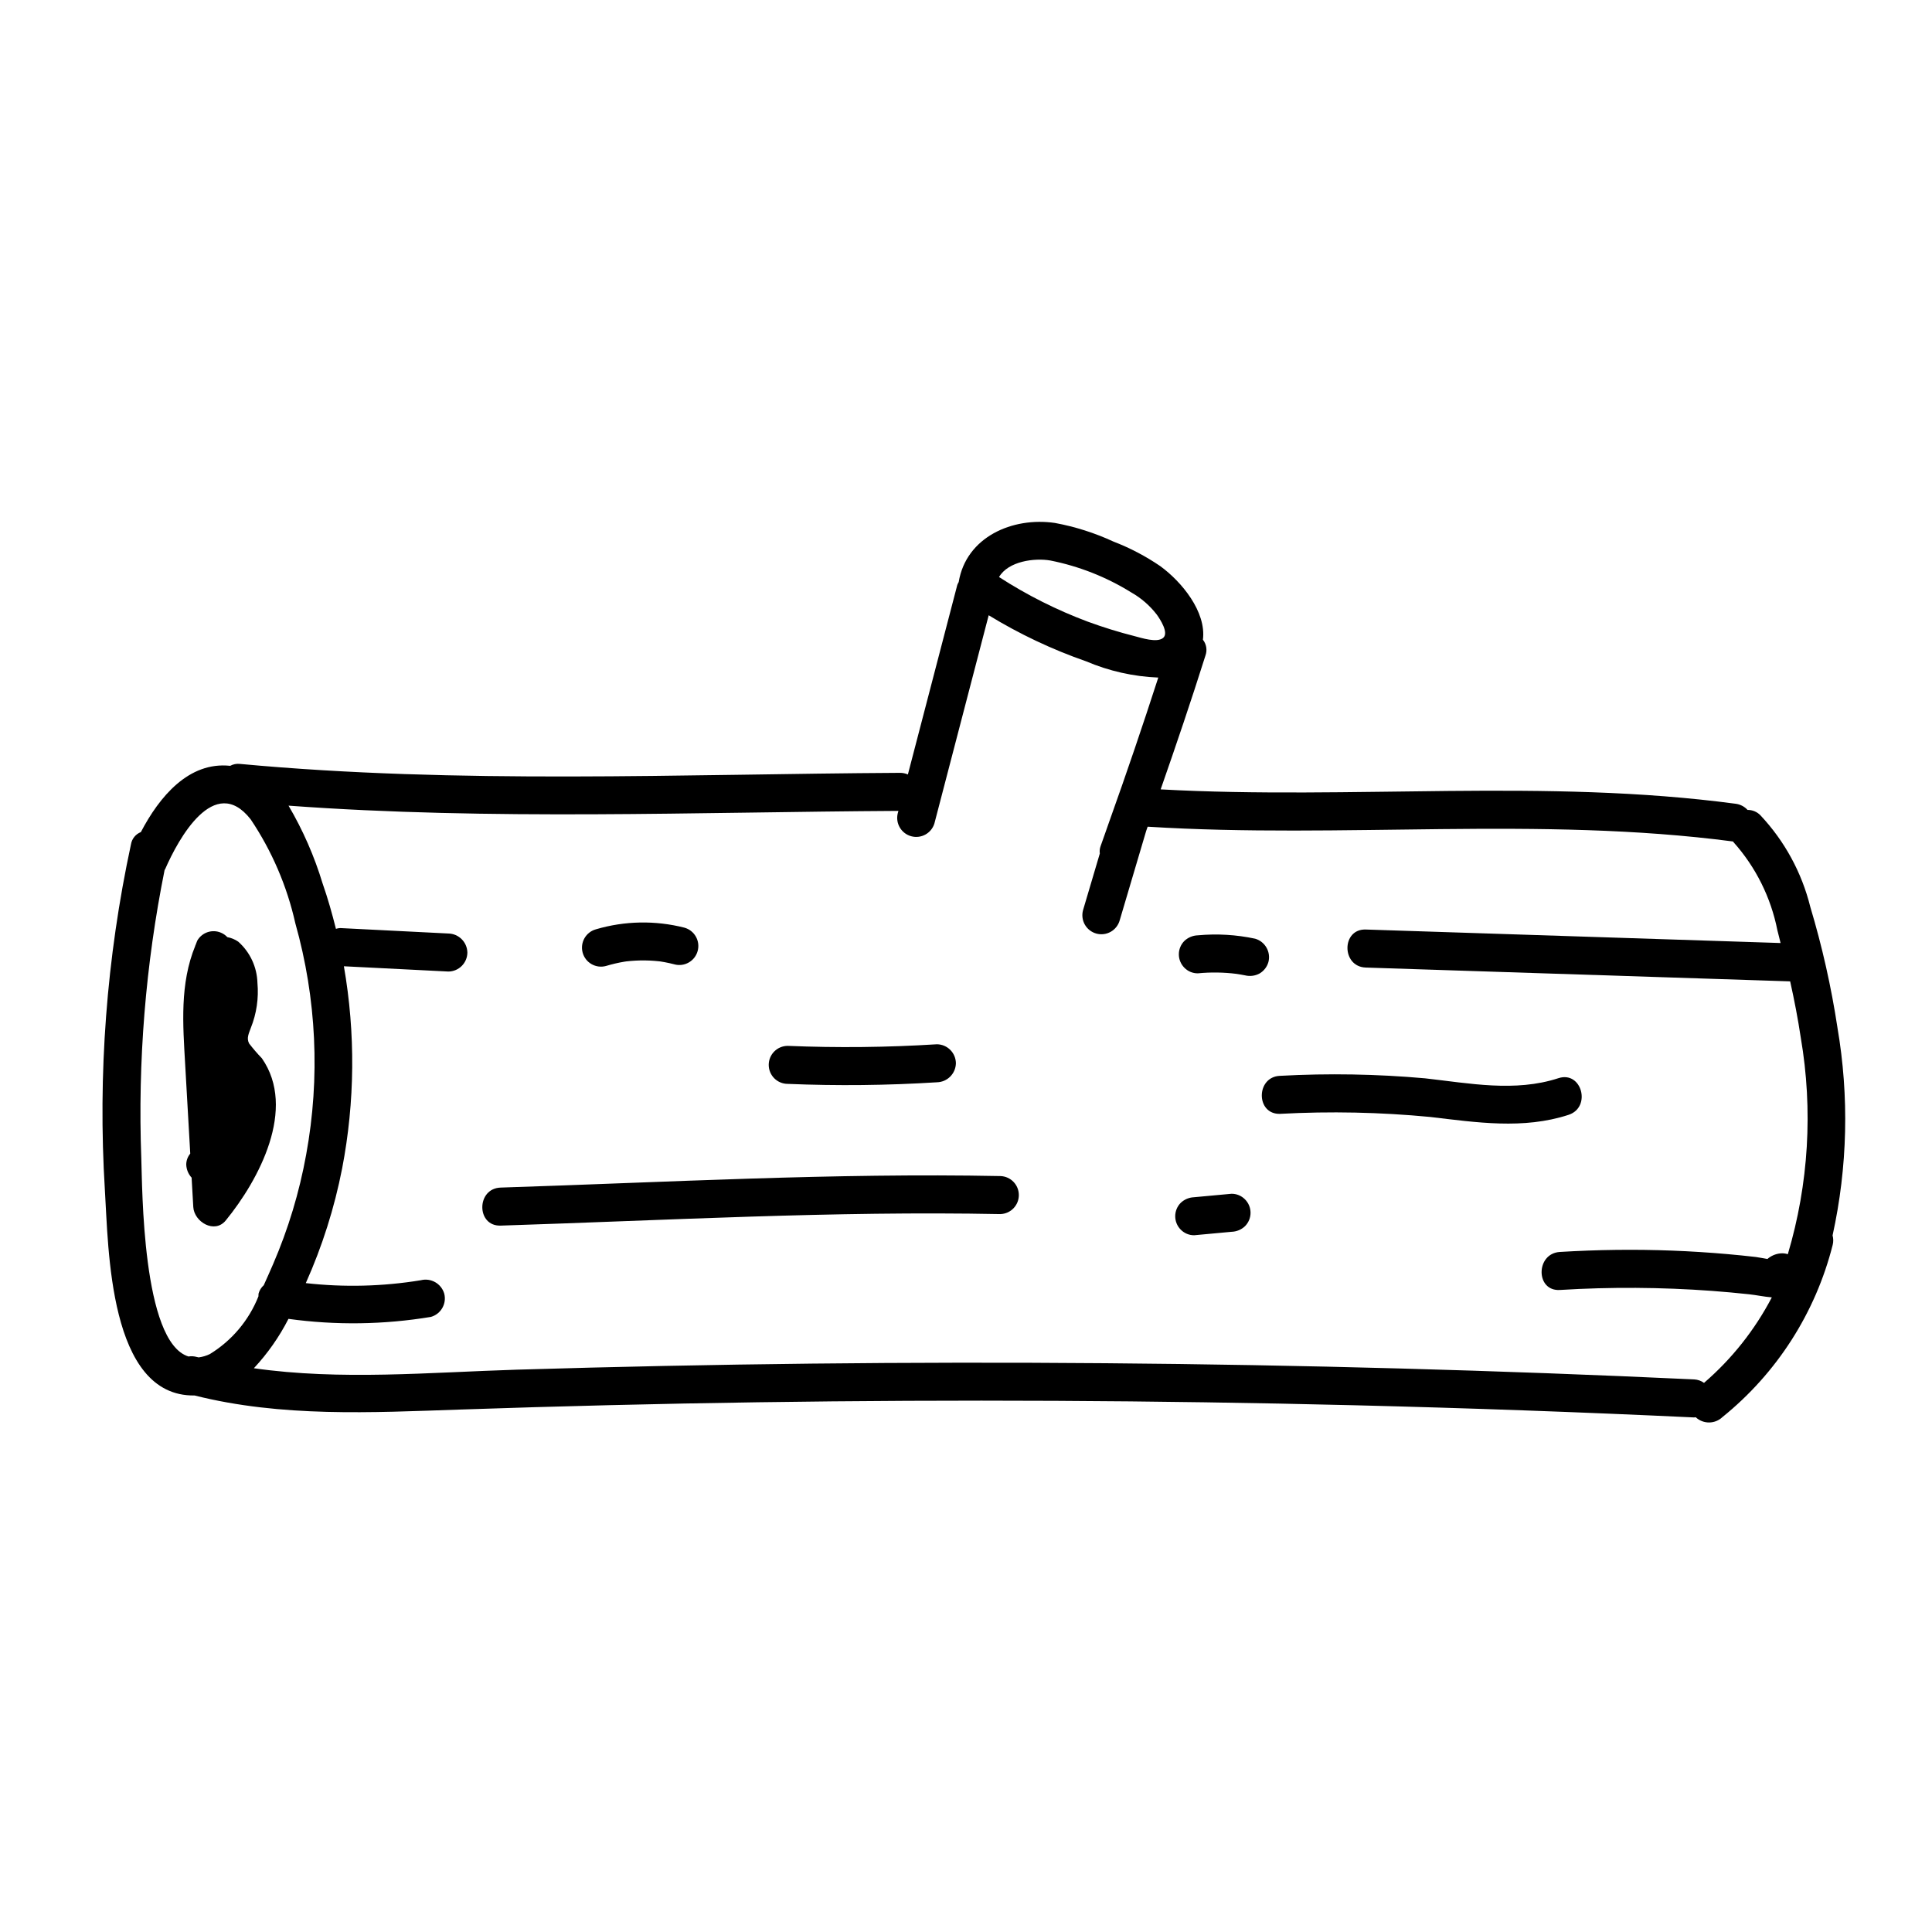
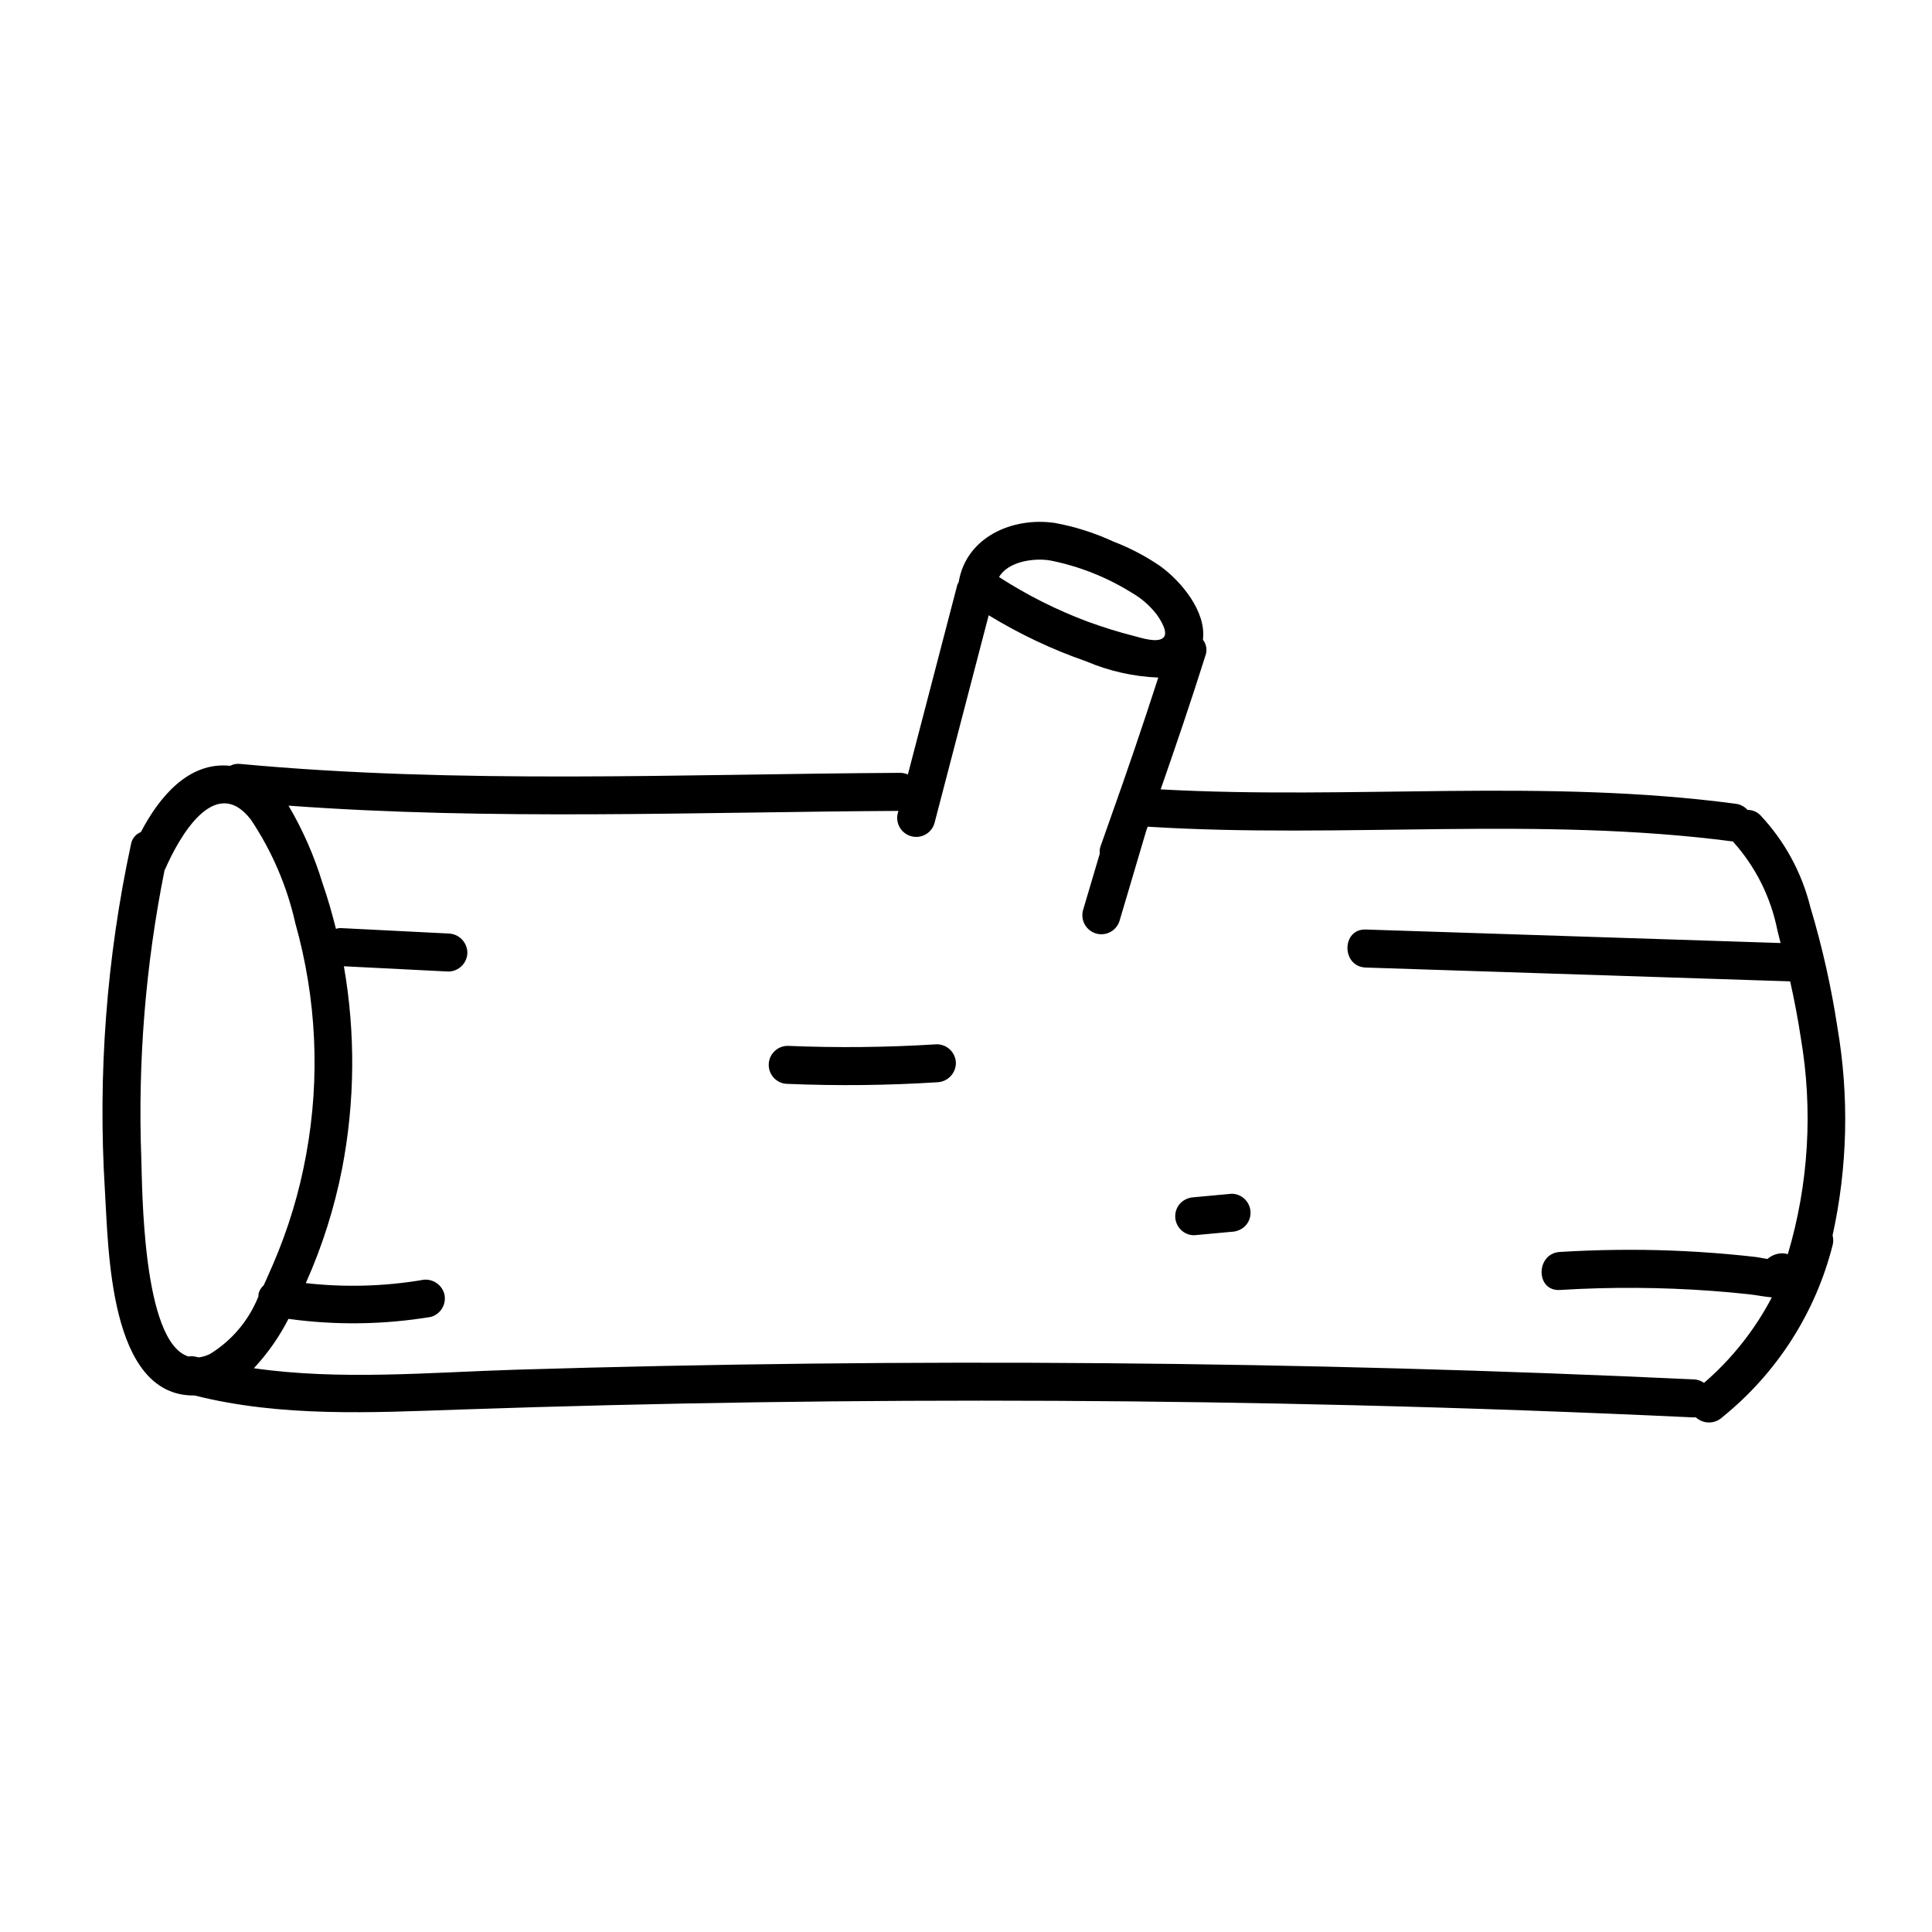
<svg xmlns="http://www.w3.org/2000/svg" fill="#000000" width="800px" height="800px" version="1.1" viewBox="144 144 512 512">
  <g>
    <path d="m630.94 416.3c-1.645-10.801-4.047-21.477-7.188-31.945-2.254-9.109-6.816-17.484-13.246-24.32-0.891-0.91-2.113-1.414-3.383-1.395-0.812-0.891-1.914-1.465-3.106-1.629-50.59-6.754-101.64-1.039-152.43-3.816 4.117-11.781 8.125-23.598 11.879-35.496 0.508-1.41 0.25-2.988-0.68-4.164 0.953-7.41-5.664-15.402-11.289-19.492v-0.004c-3.879-2.648-8.055-4.84-12.438-6.523-4.934-2.285-10.137-3.938-15.484-4.926-11.258-1.652-23.543 3.723-25.512 15.672v-0.004c-0.145 0.242-0.27 0.496-0.371 0.762-4.363 16.742-8.73 33.484-13.094 50.23v-0.004c-0.68-0.301-1.414-0.449-2.152-0.434-58.145 0.328-116.93 3.035-174.91-2.371-0.875-0.09-1.758 0.09-2.531 0.512-10.988-1.176-18.77 8.191-23.672 17.559h-0.004c-1.379 0.543-2.375 1.773-2.617 3.238-6.481 30.098-8.809 60.941-6.914 91.672 0.969 15.105 0.945 54.742 23.773 54.395 23.047 5.801 46.844 4.531 70.398 3.727 26.305-0.902 52.613-1.543 78.93-1.93 52.633-0.766 105.26-0.504 157.9 0.789 30.07 0.742 60.129 1.82 90.176 3.234 0.152 0.008 0.254-0.059 0.398-0.062 1.996 1.871 5.106 1.859 7.086-0.027 14.43-11.645 24.688-27.66 29.223-45.641 0.207-0.824 0.195-1.688-0.031-2.504 3.984-18.113 4.422-36.824 1.285-55.102zm-208.58-123.76c7.594 1.512 14.852 4.375 21.43 8.457 2.629 1.492 4.934 3.492 6.777 5.887 0.859 1.195 3.281 4.879 1.656 6.184-1.664 1.34-5.723-0.02-7.531-0.48-4.203-1.066-8.344-2.348-12.414-3.84-8.242-3.082-16.129-7.047-23.52-11.824 2.445-4.215 9.414-5.113 13.602-4.383zm-222.74 210.3c-0.938 0.457-1.941 0.754-2.973 0.883-0.168-0.043-0.34-0.066-0.504-0.113h-0.004c-0.715-0.203-1.465-0.246-2.199-0.129-12.324-3.832-12.211-45.086-12.496-52.531-0.949-25.625 1.125-51.273 6.18-76.41 0.043-0.082 0.105-0.117 0.145-0.207 3.465-7.965 13.031-25.465 22.641-13.227h0.004c5.629 8.379 9.652 17.734 11.855 27.586 5.625 19.941 6.609 40.902 2.871 61.281-1.809 10-4.758 19.762-8.789 29.09-0.75 1.715-1.574 3.606-2.457 5.543v-0.004c-0.645 0.578-1.117 1.324-1.359 2.156-0.035 0.258-0.051 0.52-0.043 0.781-2.523 6.359-7.039 11.727-12.871 15.301zm418.18-26.465-0.004 0.004c-0.648-0.219-1.336-0.289-2.016-0.211-1.254 0.129-2.441 0.645-3.394 1.473-1.156-0.184-2.363-0.441-3.086-0.527-2.516-0.289-5.035-0.543-7.555-0.766-4.852-0.426-9.707-0.734-14.574-0.922-9.93-0.383-19.867-0.246-29.781 0.352-6.445 0.391-6.488 10.469 0 10.078h-0.004c13.418-0.824 26.875-0.742 40.281 0.242 3.301 0.246 6.598 0.547 9.891 0.902 1.891 0.203 3.977 0.66 5.996 0.816v-0.004c-4.504 8.625-10.602 16.312-17.969 22.664-0.762-0.551-1.668-0.867-2.606-0.918-103.91-4.859-207.9-5.719-311.97-2.582-23.02 0.703-46.777 2.906-69.73-0.379 3.648-3.914 6.734-8.316 9.168-13.082 12.539 1.727 25.266 1.551 37.754-0.523 2.668-0.758 4.234-3.519 3.519-6.199-0.793-2.641-3.523-4.191-6.199-3.516-10.074 1.652-20.332 1.91-30.48 0.762 4.356-9.727 7.586-19.922 9.629-30.379 3.402-17.688 3.559-35.844 0.465-53.586 9.23 0.465 18.461 0.93 27.691 1.395h-0.004c2.777-0.02 5.019-2.266 5.039-5.039-0.059-2.758-2.281-4.981-5.039-5.039l-28.691-1.445v0.004c-0.375 0.016-0.746 0.086-1.102 0.207-1.012-4.027-2.133-8.031-3.508-11.953h-0.004c-2.184-7.234-5.223-14.184-9.051-20.695 53.66 3.938 107.91 1.695 161.62 1.387l-0.18 0.688v-0.004c-0.629 2.644 0.945 5.309 3.566 6.031 2.617 0.723 5.336-0.762 6.148-3.352 4.801-18.402 9.598-36.805 14.395-55.207 8.156 4.984 16.82 9.078 25.848 12.219 6.051 2.574 12.52 4.031 19.094 4.293-4.106 12.703-8.406 25.34-12.898 37.91l-0.02 0.035-0.031 0.102c-0.793 2.223-1.547 4.461-2.356 6.68-0.215 0.609-0.281 1.262-0.188 1.902l-4.445 15.008c-0.355 1.289-0.188 2.668 0.473 3.832 0.66 1.164 1.758 2.019 3.047 2.375 1.289 0.355 2.668 0.184 3.828-0.48 1.164-0.66 2.016-1.758 2.371-3.047 2.332-7.879 4.668-15.762 7-23.641 0.137-0.383 0.266-0.773 0.402-1.156 51.676 3.231 103.64-2.832 155.13 3.918 0.047 0.051 0.055 0.109 0.105 0.156v0.004c5.914 6.609 9.938 14.691 11.656 23.391 0.309 1.109 0.543 2.242 0.84 3.359-36.641-1.191-73.281-2.387-109.92-3.578-6.484-0.211-6.477 9.867 0 10.078 37.484 1.223 74.973 2.441 112.46 3.66 1.102 4.941 2.062 9.91 2.812 14.914v-0.004c3.277 19.141 2.106 38.781-3.43 57.398z" />
-     <path d="m213.4 424.46c-1.199-1.246-2.328-2.555-3.383-3.926-0.738-1.414-0.082-2.629 0.453-4.125 1.52-3.785 2.121-7.879 1.754-11.945-0.117-4.184-1.953-8.129-5.082-10.91-0.867-0.602-1.855-1.012-2.894-1.199-0.465-0.504-1.031-0.898-1.664-1.168-2.316-1.004-5.016-0.117-6.289 2.062-0.184 0.402-0.305 0.812-0.477 1.219l-0.031-0.016-0.027 0.168c-4.144 10.105-3.289 20.832-2.68 31.57l1.34 23.535c-0.68 0.812-1.055 1.836-1.062 2.894 0.043 1.293 0.551 2.523 1.422 3.473l0.445 7.781c0.223 3.926 5.629 7.199 8.602 3.562 8.781-10.746 18.879-29.621 9.574-42.977z" />
-     <path d="m304.6 399.99c1.59-0.477 3.203-0.855 4.84-1.129 0.184-0.031 0.363-0.059 0.547-0.086h0.008c0.379-0.035 0.762-0.082 1.141-0.113 0.824-0.07 1.652-0.113 2.484-0.133 1.656-0.035 3.316 0.035 4.965 0.215l0.355 0.039h0.012c0.379 0.066 0.754 0.121 1.133 0.191 0.879 0.16 1.75 0.359 2.613 0.578l-0.004 0.004c2.684 0.734 5.453-0.844 6.191-3.523 0.738-2.68-0.832-5.453-3.512-6.195-7.715-1.965-15.816-1.816-23.449 0.438-2.68 0.742-4.25 3.516-3.512 6.195 0.738 2.676 3.508 4.254 6.188 3.519z" />
-     <path d="m480.14 398.96c0.699-2.676-0.859-5.426-3.516-6.195-4.988-1.066-10.105-1.367-15.18-0.895-1.328 0.039-2.594 0.566-3.562 1.477-0.945 0.941-1.477 2.227-1.477 3.562 0 1.336 0.531 2.617 1.477 3.562 0.938 0.957 2.223 1.488 3.562 1.473 3.383-0.328 6.789-0.285 10.16 0.133 0.781 0.121 1.562 0.242 2.336 0.402h0.004c1.312 0.324 2.699 0.145 3.883-0.508 1.125-0.672 1.957-1.746 2.312-3.012z" />
-     <path d="m409.14 455.67c-44.125-0.867-88.363 1.641-132.46 3.051-6.469 0.207-6.496 10.285 0 10.078 44.094-1.41 88.332-3.922 132.46-3.051v-0.004c2.711-0.094 4.863-2.32 4.863-5.039 0-2.715-2.152-4.941-4.863-5.035z" />
    <path d="m470.37 460.36c-3.297 0.305-6.594 0.609-9.891 0.914v0.004c-1.328 0.039-2.594 0.562-3.562 1.477-0.945 0.941-1.473 2.223-1.473 3.559 0 1.34 0.527 2.621 1.473 3.562 0.938 0.957 2.227 1.492 3.562 1.477 3.297-0.305 6.594-0.609 9.891-0.914 1.328-0.039 2.598-0.562 3.562-1.477 0.945-0.945 1.477-2.227 1.477-3.562 0-1.336-0.531-2.617-1.477-3.562-0.938-0.957-2.223-1.488-3.562-1.477z" />
-     <path d="m557 429.73c-11.535 3.758-23.594 1.348-35.34 0.039-12.77-1.141-25.605-1.363-38.406-0.664-6.469 0.211-6.496 10.285 0 10.078v-0.004c13.262-0.715 26.559-0.438 39.777 0.828 12.254 1.438 24.629 3.356 36.645-0.559 6.141-2 3.512-11.734-2.676-9.719z" />
    <path d="m352.76 431.24c13.172 0.547 26.367 0.406 39.527-0.422 2.754-0.059 4.977-2.281 5.035-5.035-0.023-2.773-2.266-5.016-5.035-5.039-13.16 0.828-26.355 0.969-39.527 0.422-2.785 0-5.039 2.254-5.039 5.039 0 2.781 2.254 5.035 5.039 5.035z" />
  </g>
</svg>